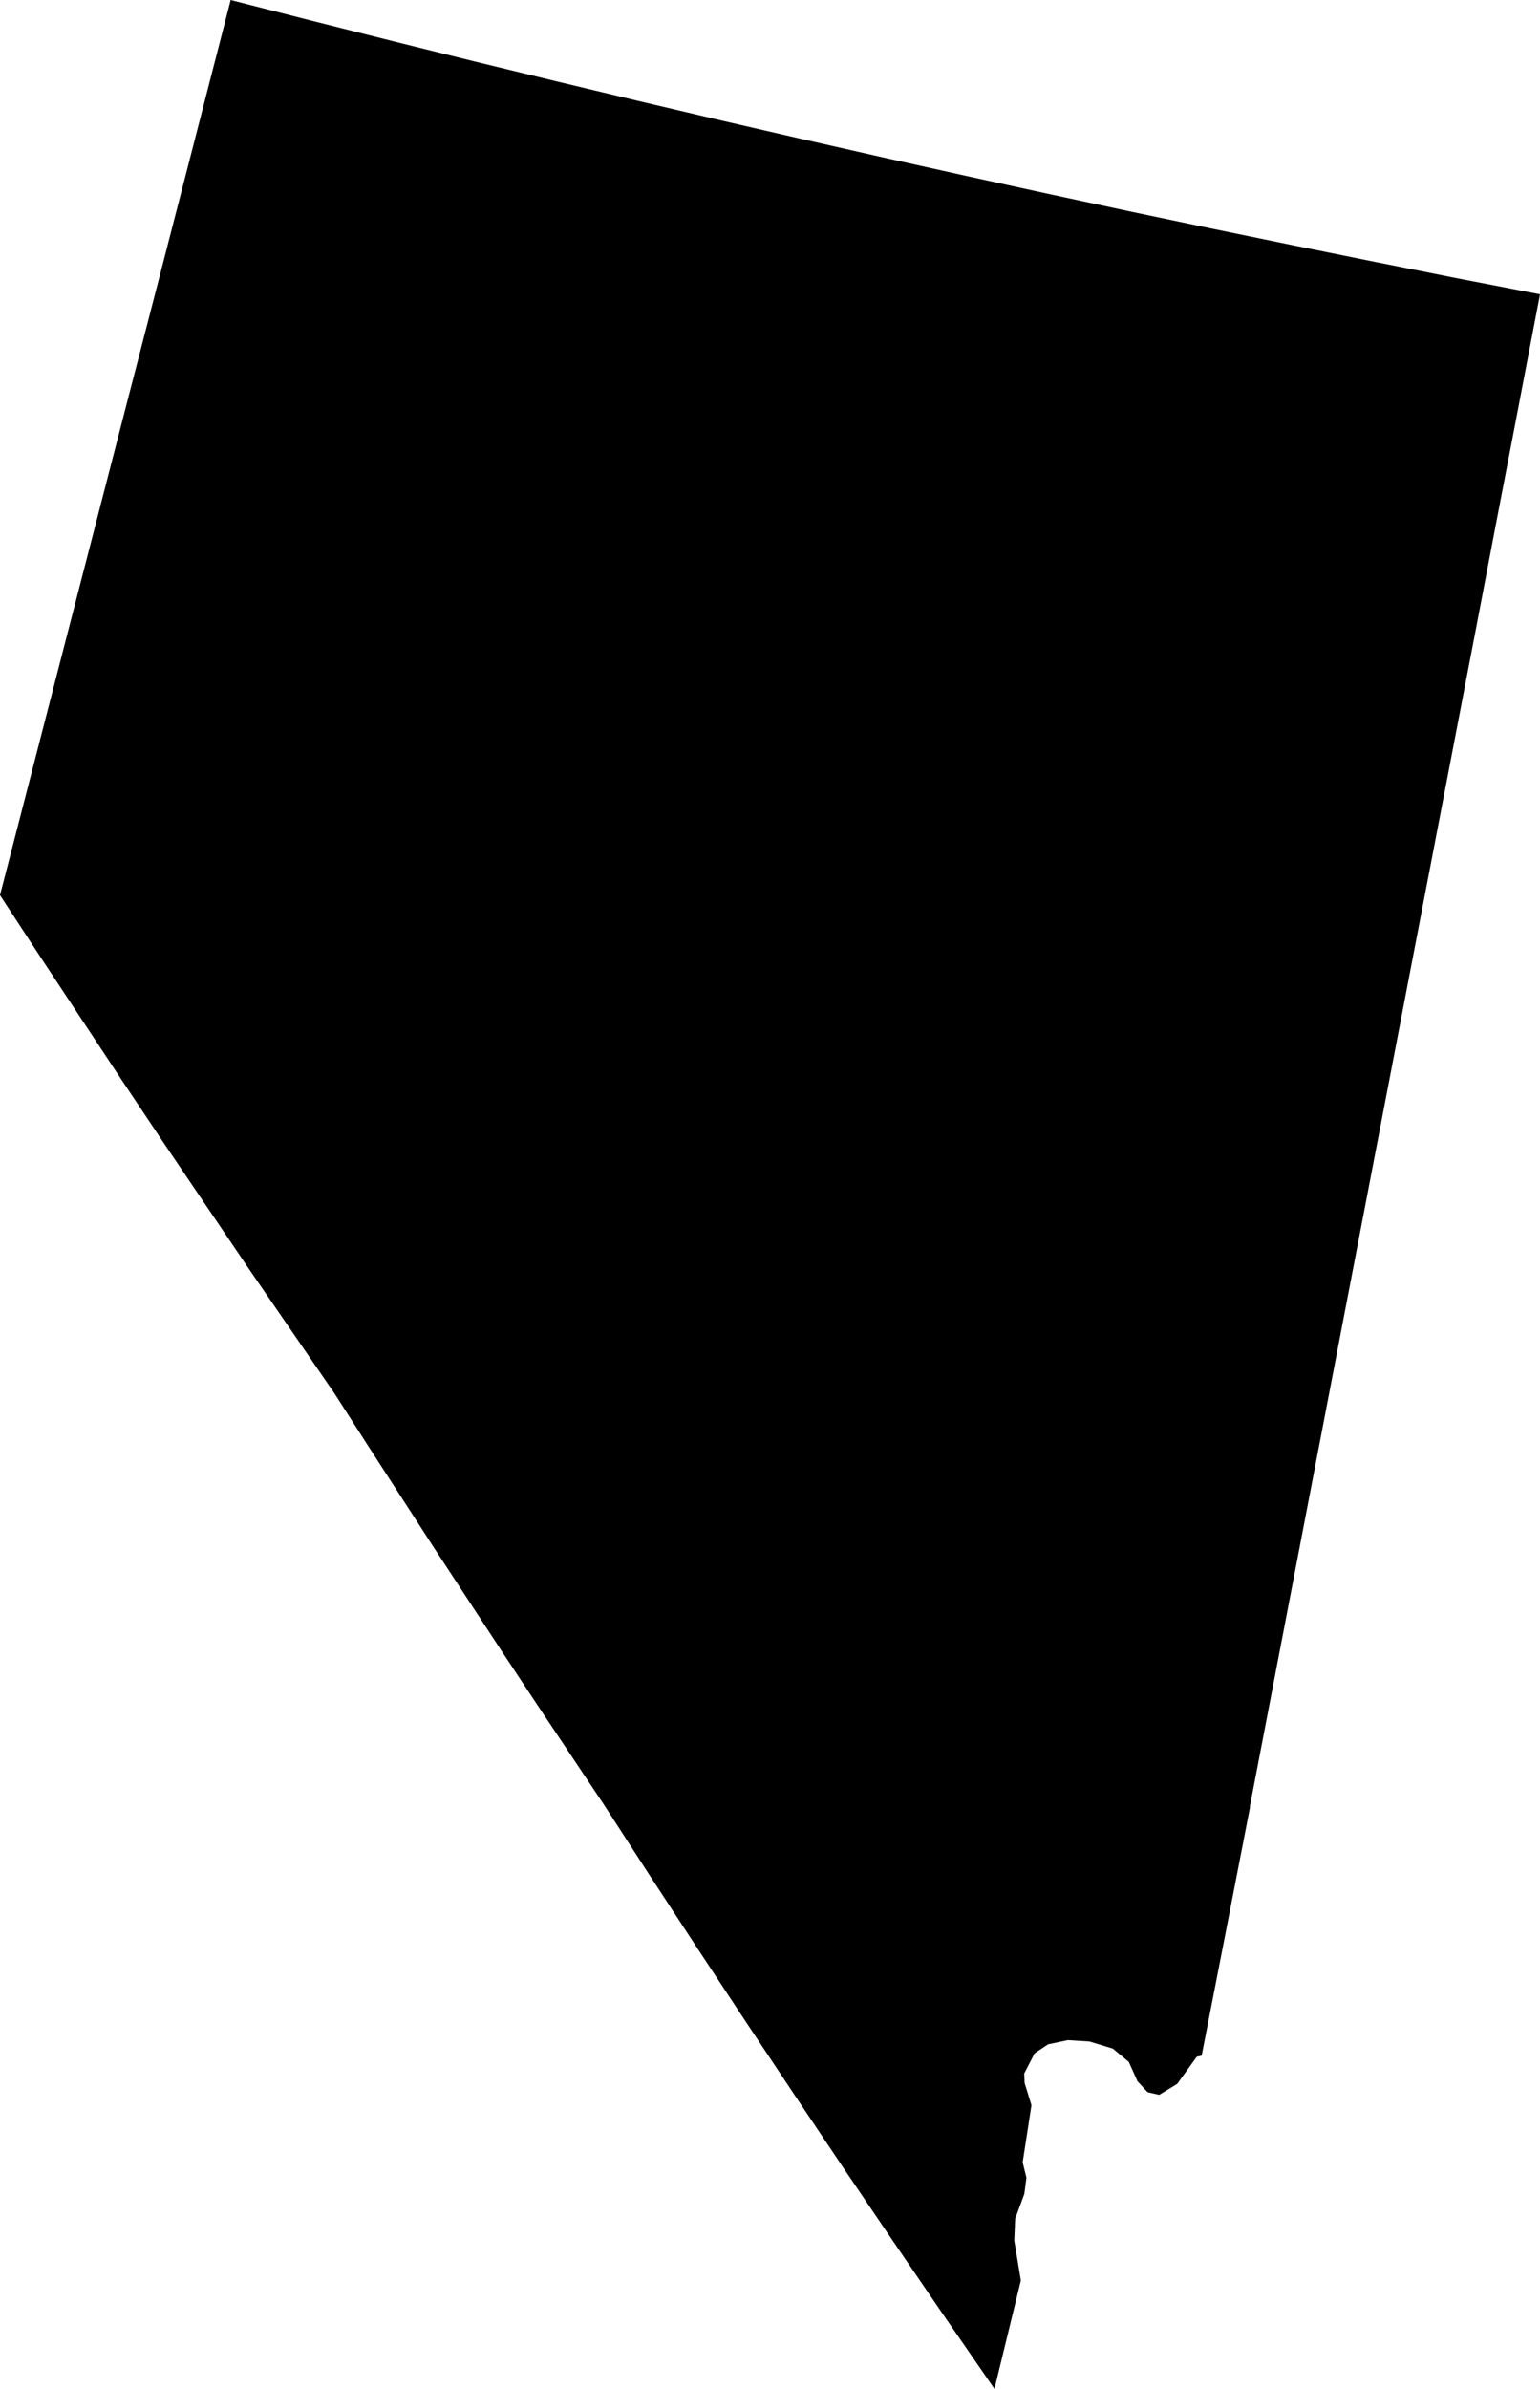
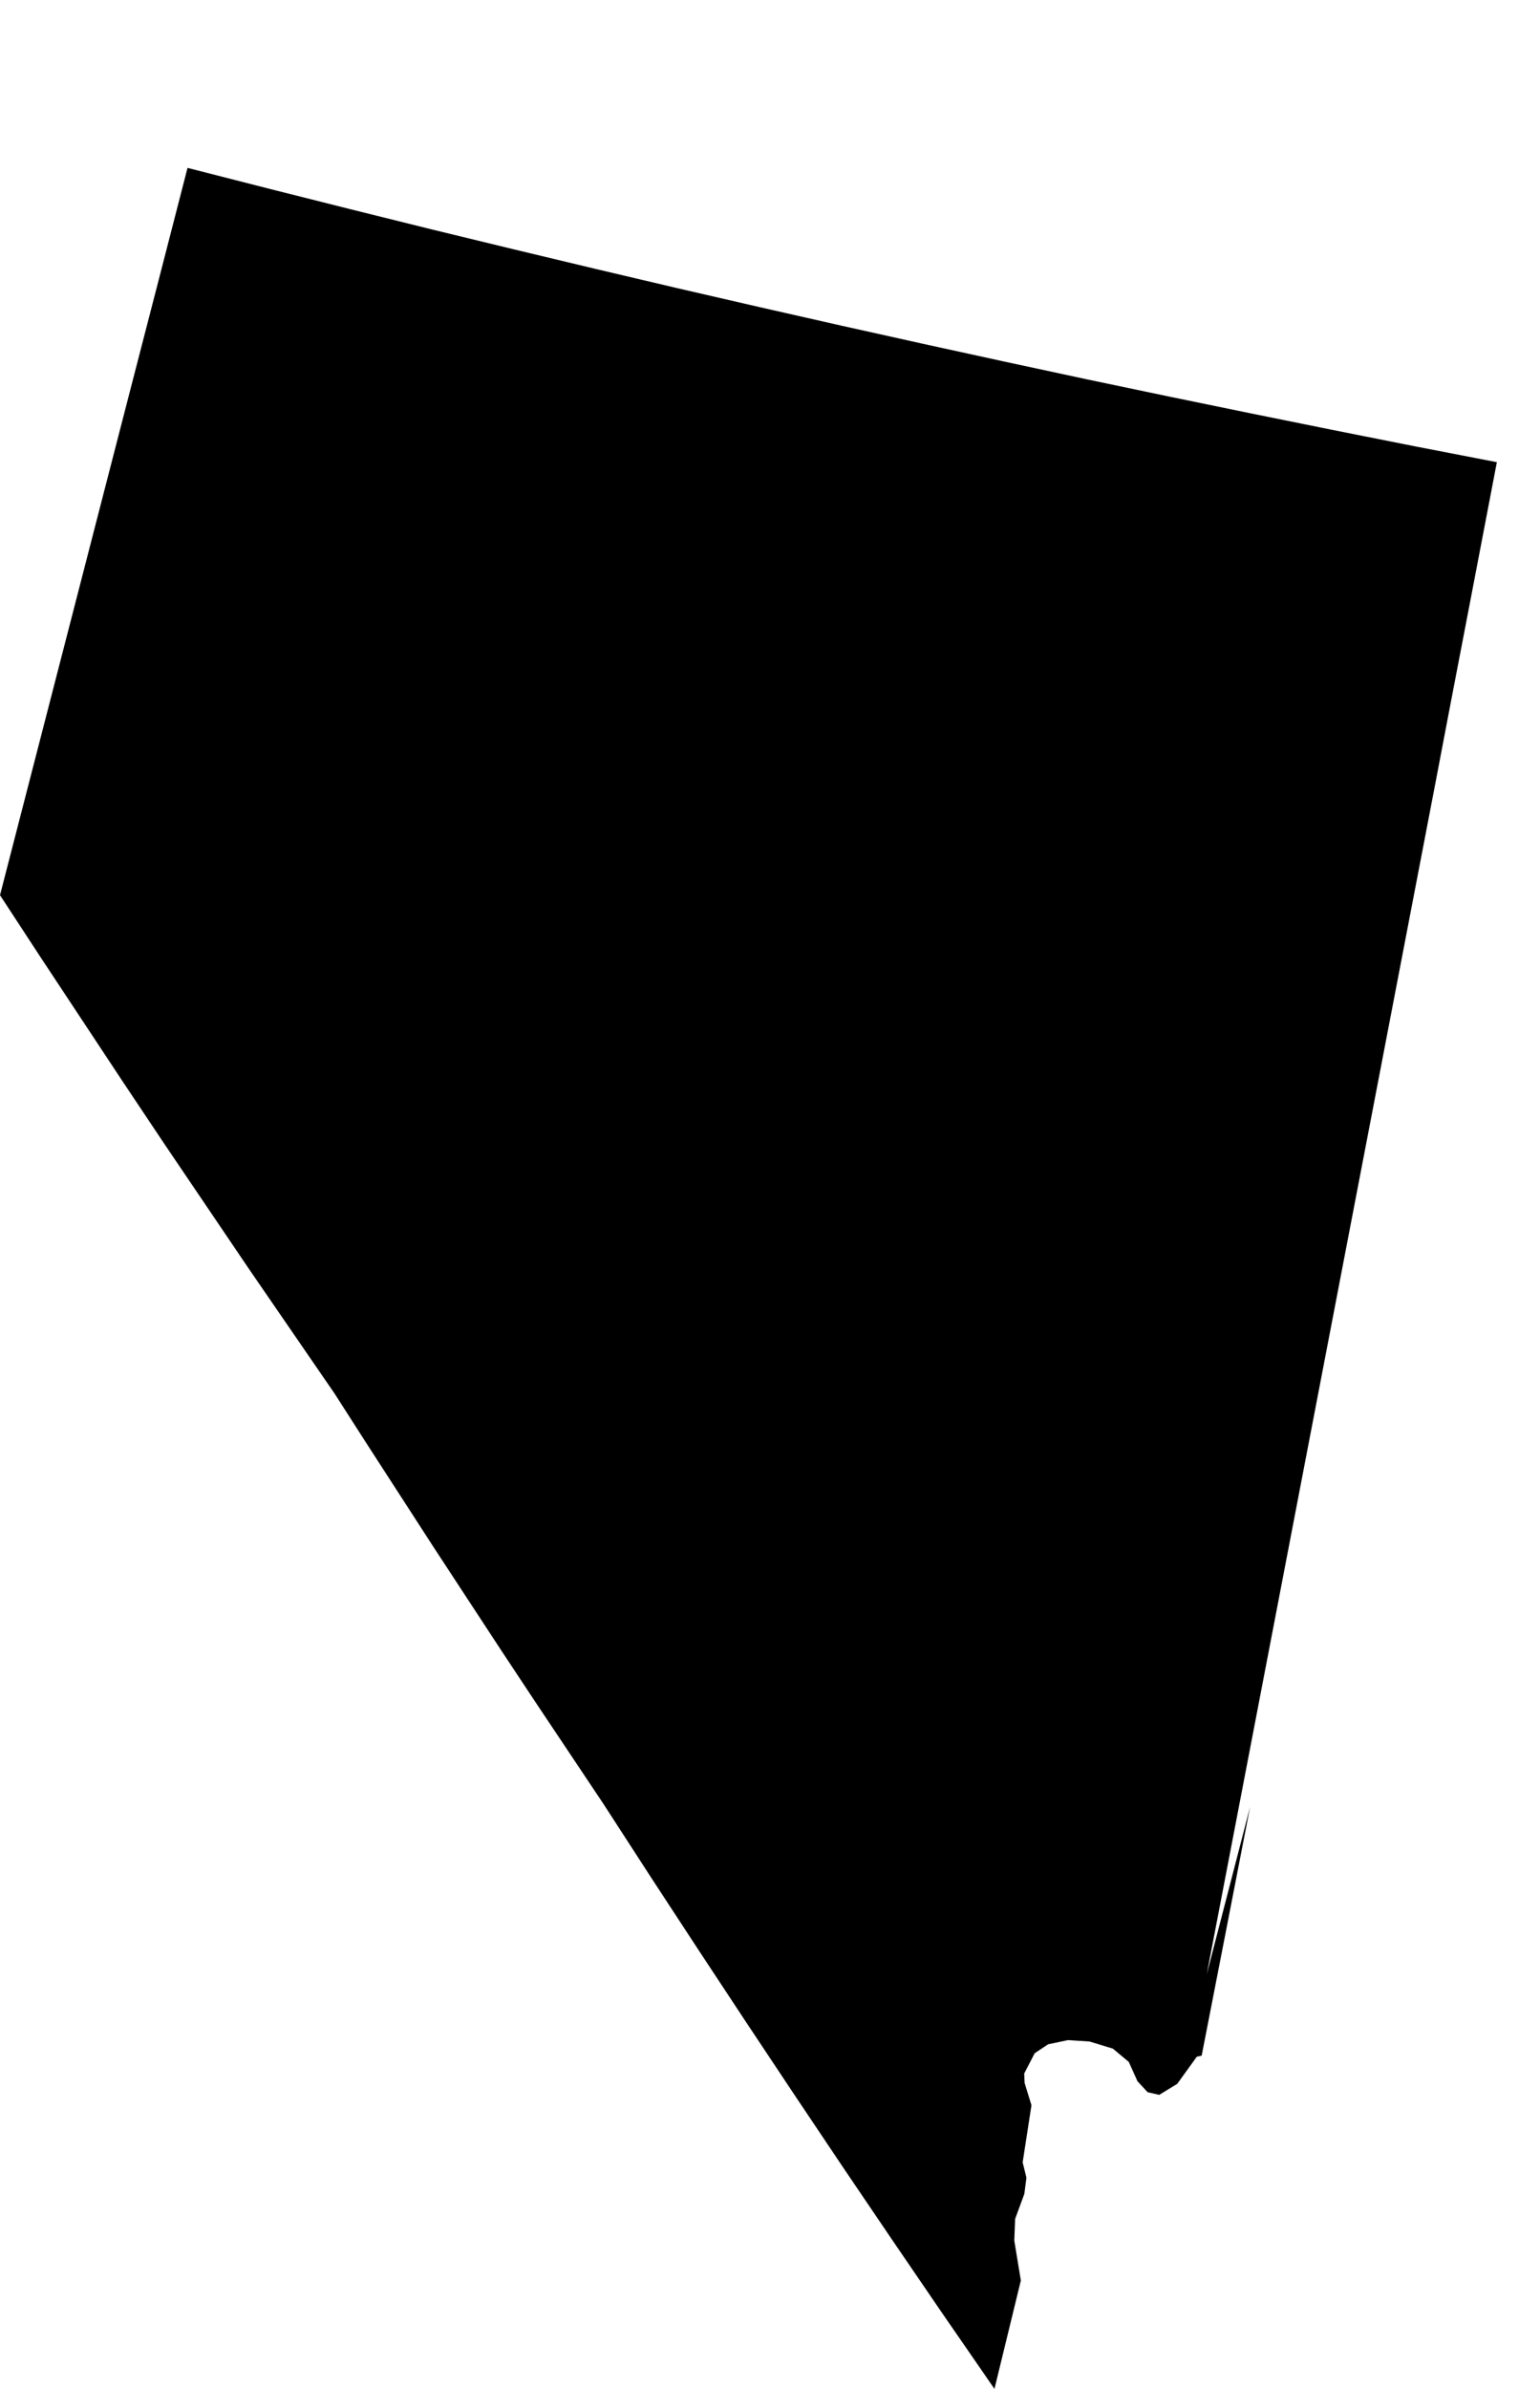
<svg xmlns="http://www.w3.org/2000/svg" id="Layer_2" viewBox="0 0 110.29 171.03">
  <defs>
    <style>.cls-1{stroke-width:0px;}</style>
  </defs>
  <g id="Layer_1-2">
-     <path class="cls-1" d="m89.53,129.35l-1.65,8.49-1.82,9.33-.35.08-1.4,1.94-1.29.79-.83-.19-.73-.79-.62-1.38-1.14-.95-1.67-.51-1.55-.1-1.42.3-.96.64-.75,1.45.03.68.49,1.59-.63,4.09.27,1.1-.15,1.16-.66,1.79-.06,1.55.47,2.86-1.89,7.76-3.81-5.52-3.53-5.17-3.51-5.18-3.48-5.19-3.46-5.2-3.43-5.2-3.41-5.21-3.38-5.22-4.89-7.32-2.43-3.67-4.81-7.34-4.76-7.36-2.36-3.68-6.11-8.89-6.03-8.91-2.98-4.46-5.91-8.94-2.93-4.48,3.1-12.02,3.1-12.02,3.1-12.02,2.07-8.01,2.06-8L16.52,0l5.83,1.49,5.84,1.47,5.84,1.45,5.85,1.42,5.85,1.4,5.86,1.38,5.86,1.35,5.87,1.33,5.85,1.3,5.86,1.28,5.86,1.26,5.87,1.23,5.88,1.21,5.88,1.19,5.88,1.17,5.89,1.14-1.94,10.13-1.3,6.76-1.29,6.76-1.95,10.15-1.3,6.77-1.3,6.77-1.3,6.77-1.3,6.77-1.3,6.77-1.3,6.77-1.3,6.77-1.3,6.77-1.3,6.77-2.6,13.54Z" />
+     <path class="cls-1" d="m89.53,129.35l-1.65,8.49-1.82,9.33-.35.08-1.4,1.94-1.29.79-.83-.19-.73-.79-.62-1.38-1.14-.95-1.67-.51-1.55-.1-1.42.3-.96.64-.75,1.45.03.68.49,1.59-.63,4.09.27,1.1-.15,1.16-.66,1.79-.06,1.55.47,2.86-1.89,7.76-3.81-5.52-3.53-5.17-3.51-5.18-3.48-5.19-3.46-5.2-3.43-5.2-3.41-5.21-3.38-5.22-4.89-7.32-2.43-3.67-4.81-7.34-4.76-7.36-2.36-3.68-6.11-8.89-6.03-8.91-2.98-4.46-5.91-8.94-2.93-4.48,3.1-12.02,3.1-12.02,3.1-12.02,2.07-8.01,2.06-8l5.83,1.49,5.84,1.47,5.84,1.45,5.85,1.42,5.85,1.4,5.86,1.38,5.86,1.35,5.87,1.33,5.85,1.3,5.86,1.28,5.86,1.26,5.87,1.23,5.88,1.21,5.88,1.19,5.88,1.17,5.89,1.14-1.94,10.13-1.3,6.76-1.29,6.76-1.95,10.15-1.3,6.77-1.3,6.77-1.3,6.77-1.3,6.77-1.3,6.77-1.3,6.77-1.3,6.77-1.3,6.77-1.3,6.77-2.6,13.54Z" />
  </g>
</svg>